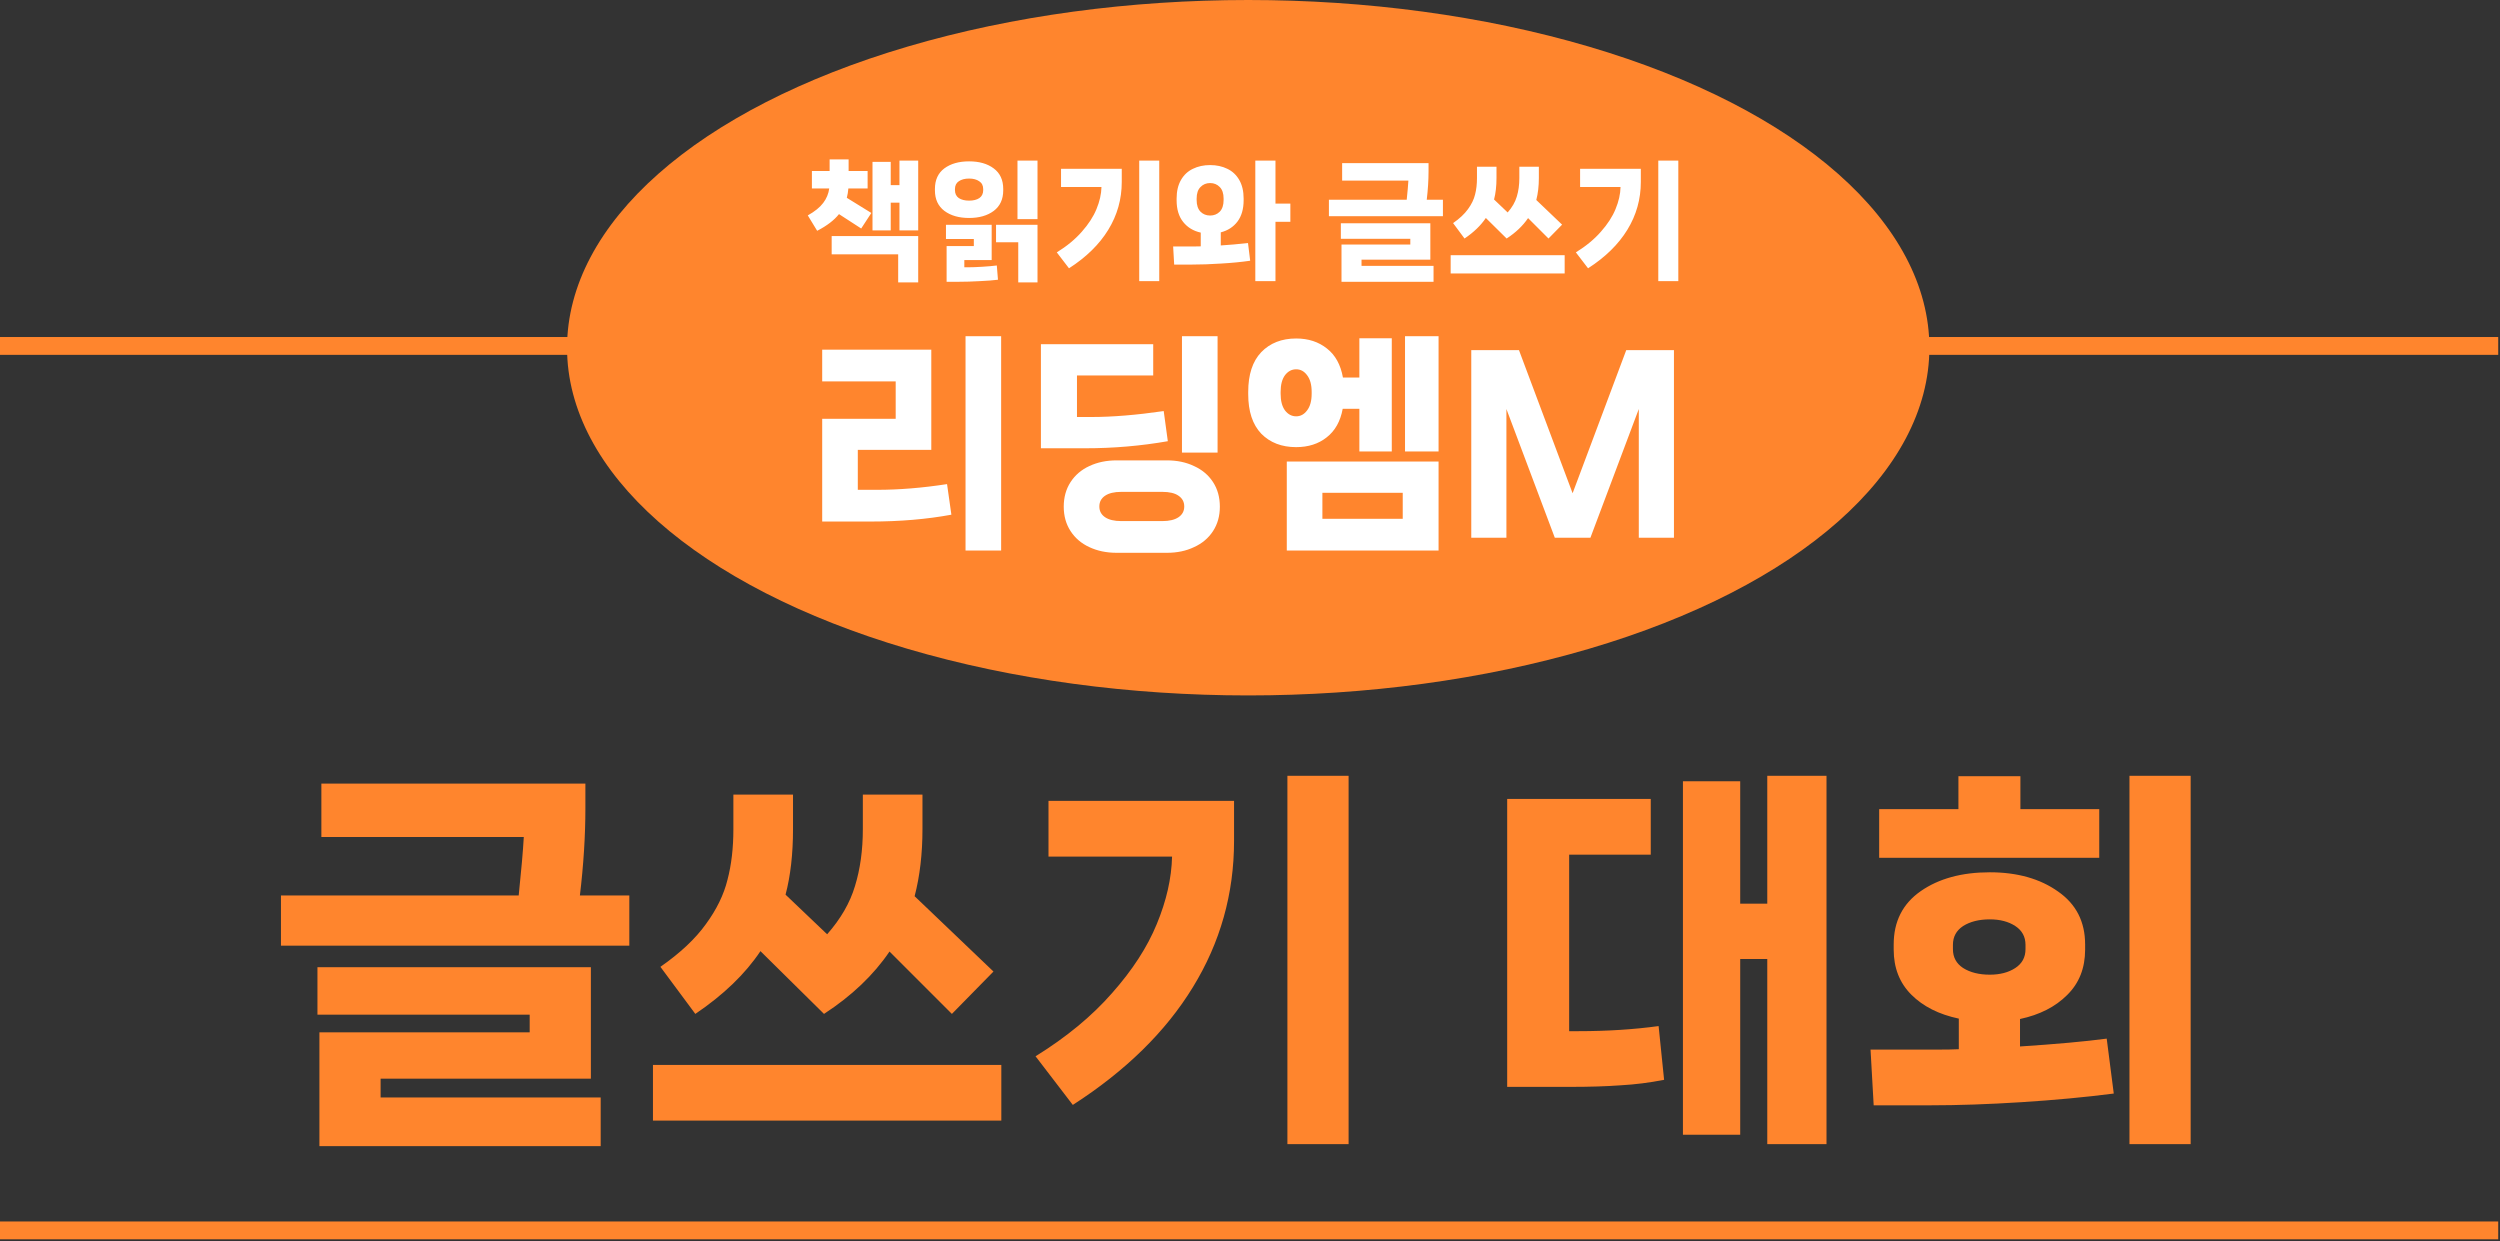
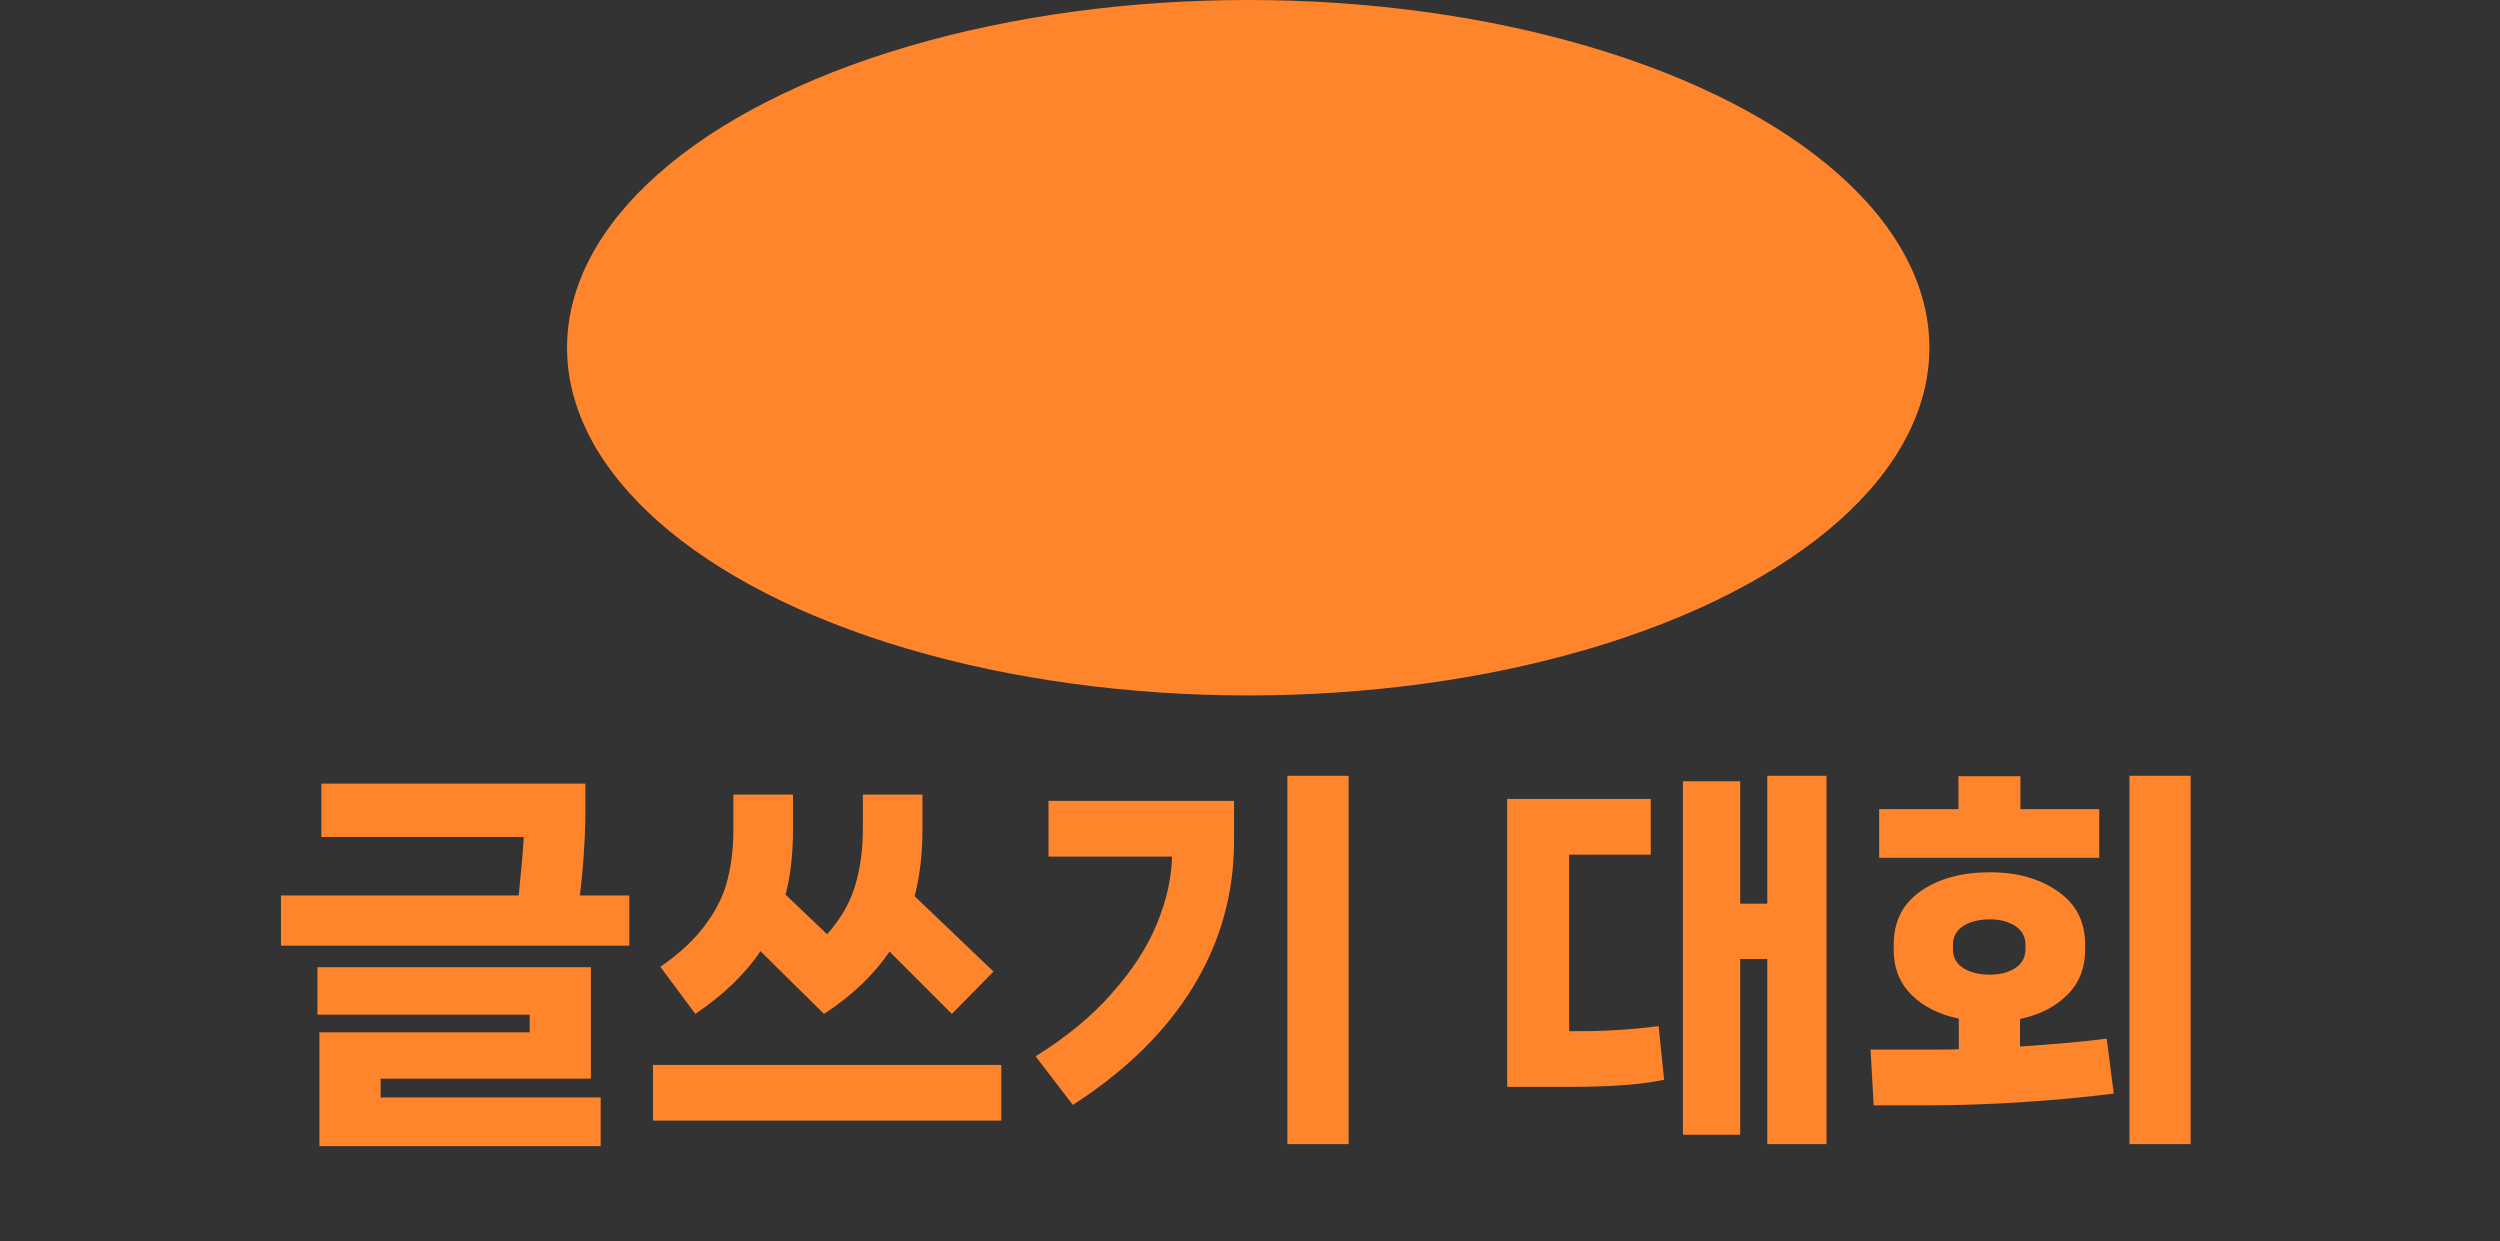
<svg xmlns="http://www.w3.org/2000/svg" width="701" height="348" viewBox="0 0 701 348" fill="none">
  <rect x="0" y="0" width="701" height="348" fill="#333333" stroke="none" />
  <path d="M176.463 251.08V265.16H78.783V251.08H145.443C146.177 244.04 146.653 238.577 146.873 234.69H90.113V219.73H164.143V226.66C164.143 234.36 163.63 242.5 162.603 251.08H176.463ZM165.683 302.45H106.723V307.73H168.433V321.37H89.563V289.47H148.523V284.52H89.013V271.21H165.683V302.45ZM213.23 266.7C208.977 273.08 202.89 278.947 194.97 284.3L185.18 271.1C190.753 267.213 195.007 263.217 197.94 259.11C200.947 255.003 202.963 250.86 203.99 246.68C205.09 242.5 205.64 237.77 205.64 232.49V222.81H222.36V232.49C222.36 239.457 221.663 245.58 220.27 250.86L231.93 261.97C235.743 257.643 238.347 253.133 239.74 248.44C241.207 243.673 241.94 238.357 241.94 232.49V222.81H258.66V232.49C258.66 239.383 257.927 245.653 256.46 251.3L278.57 272.42L266.91 284.3L249.42 266.81C244.947 273.41 238.823 279.24 231.05 284.3L213.23 266.7ZM183.09 314.22V298.6H280.77V314.22H183.09ZM360.987 320.82V217.53H378.147V320.82H360.987ZM293.997 240.19V224.57H346.027V235.79C346.027 250.603 342.177 264.28 334.477 276.82C326.85 289.287 315.63 300.287 300.817 309.82L290.367 296.18C299.02 290.827 306.17 284.923 311.817 278.47C317.537 272.017 321.717 265.563 324.357 259.11C327.07 252.583 328.5 246.277 328.647 240.19H293.997ZM495.543 253.39V217.53H512.153V320.82H495.543V268.9H487.953V318.18H471.893V219.07H487.953V253.39H495.543ZM442.633 289.14C450.627 289.14 458.107 288.663 465.073 287.71L466.613 302.78C462.507 303.587 458.437 304.1 454.403 304.32C450.443 304.613 445.75 304.76 440.323 304.76H422.613V224.02H462.873V239.64H439.993V289.14H442.633ZM597.1 320.82V217.53H614.26V320.82H597.1ZM566.52 226.88H588.63V240.52H526.92V226.88H549.14V217.64H566.52V226.88ZM566.41 293.43C576.53 292.77 584.633 292.037 590.72 291.23L592.7 306.63C584.707 307.657 576.09 308.463 566.85 309.05C557.61 309.637 549.067 309.93 541.22 309.93H525.38L524.5 294.31H543.09C545.73 294.31 547.783 294.273 549.25 294.2V285.62C543.677 284.447 539.24 282.21 535.94 278.91C532.64 275.61 530.99 271.393 530.99 266.26V264.83C530.99 258.377 533.52 253.39 538.58 249.87C543.64 246.35 550.093 244.59 557.94 244.59C565.64 244.59 572.02 246.387 577.08 249.98C582.14 253.5 584.67 258.45 584.67 264.83V266.26C584.67 271.467 582.983 275.72 579.61 279.02C576.31 282.32 571.91 284.557 566.41 285.73V293.43ZM547.6 266.15C547.6 268.423 548.553 270.183 550.46 271.43C552.44 272.677 554.933 273.3 557.94 273.3C560.8 273.3 563.183 272.677 565.09 271.43C566.997 270.183 567.95 268.423 567.95 266.15V264.94C567.95 262.667 566.997 260.907 565.09 259.66C563.183 258.413 560.8 257.79 557.94 257.79C554.933 257.79 552.44 258.413 550.46 259.66C548.553 260.907 547.6 262.667 547.6 264.94V266.15Z" fill="#FF852D" />
-   <path d="M0 345H700.5" stroke="#FF852D" stroke-width="5" />
-   <path d="M0 97H700.5" stroke="#FF852D" stroke-width="5" />
  <ellipse cx="350" cy="97.5" rx="191" ry="97.5" fill="#FF852D" />
-   <path d="M235.252 60.04C233.908 61.744 231.868 63.304 229.132 64.72L226.504 60.4C228.472 59.296 229.912 58.132 230.824 56.908C231.76 55.684 232.324 54.328 232.516 52.84H227.656V47.944H232.624V44.704H237.952V47.944H243.28V52.84H237.88C237.808 53.752 237.664 54.628 237.448 55.468L244.324 59.716L241.48 64.072L235.252 60.04ZM252.208 51.904V45.028H257.464V64.612H252.208V56.836H249.76V64.612H244.648V45.388H249.76V51.904H252.208ZM251.848 71.308H233.2V66.196H257.464V79.192H251.848V71.308ZM290.917 61.444H285.301V45.028H290.917V61.444ZM271.729 61.12C268.897 61.12 266.593 60.46 264.817 59.14C263.041 57.796 262.153 55.876 262.153 53.38V52.984C262.153 50.464 263.029 48.544 264.781 47.224C266.557 45.904 268.873 45.244 271.729 45.244C274.585 45.244 276.889 45.904 278.641 47.224C280.417 48.544 281.305 50.464 281.305 52.984V53.38C281.305 55.876 280.417 57.796 278.641 59.14C276.865 60.46 274.561 61.12 271.729 61.12ZM271.729 56.26C272.929 56.26 273.889 56.02 274.609 55.54C275.329 55.036 275.689 54.292 275.689 53.308V53.02C275.689 52.036 275.317 51.304 274.573 50.824C273.853 50.32 272.905 50.068 271.729 50.068C270.553 50.068 269.593 50.32 268.849 50.824C268.129 51.304 267.769 52.036 267.769 53.02V53.308C267.769 54.292 268.129 55.036 268.849 55.54C269.593 56.02 270.553 56.26 271.729 56.26ZM265.429 79.012V69.004H273.061V67.024H265.249V63.028H278.065V72.928H270.397V74.944H271.621C272.581 74.944 273.853 74.896 275.437 74.8C277.021 74.704 278.377 74.584 279.505 74.44L279.829 78.436C278.557 78.604 276.853 78.736 274.717 78.832C272.581 78.952 270.601 79.012 268.777 79.012H265.429ZM290.917 79.192H285.517V67.924H279.289V63.028H290.917V79.192ZM319.437 78.832V45.028H325.053V78.832H319.437ZM297.513 52.444V47.332H314.541V51.004C314.541 55.852 313.281 60.328 310.761 64.432C308.265 68.512 304.593 72.112 299.745 75.232L296.325 70.768C299.157 69.016 301.497 67.084 303.345 64.972C305.217 62.86 306.585 60.748 307.449 58.636C308.337 56.5 308.805 54.436 308.853 52.444H297.513ZM357.642 57.088H361.818V62.2H357.642V78.832H351.99V45.028H357.642V57.088ZM342.306 68.824C344.658 68.68 347.202 68.452 349.938 68.14L350.55 73.108C348.078 73.468 345.366 73.732 342.414 73.9C339.486 74.092 336.738 74.188 334.17 74.188H329.238L328.95 69.112H334.746C335.586 69.112 336.234 69.1 336.69 69.076V65.224C334.626 64.768 332.982 63.772 331.758 62.236C330.534 60.7 329.922 58.672 329.922 56.152V55.684C329.922 53.62 330.33 51.88 331.146 50.464C331.962 49.048 333.078 48.004 334.494 47.332C335.91 46.636 337.518 46.288 339.318 46.288C341.118 46.288 342.726 46.636 344.142 47.332C345.558 48.004 346.674 49.048 347.49 50.464C348.306 51.88 348.714 53.62 348.714 55.684V56.152C348.714 58.6 348.138 60.592 346.986 62.128C345.834 63.64 344.274 64.648 342.306 65.152V68.824ZM335.538 56.08C335.538 57.52 335.898 58.612 336.618 59.356C337.338 60.076 338.238 60.436 339.318 60.436C340.398 60.436 341.298 60.076 342.018 59.356C342.738 58.612 343.098 57.52 343.098 56.08V55.684C343.098 54.244 342.738 53.164 342.018 52.444C341.298 51.7 340.398 51.328 339.318 51.328C338.238 51.328 337.338 51.7 336.618 52.444C335.898 53.164 335.538 54.244 335.538 55.684V56.08ZM404.595 56.008V60.616H372.627V56.008H394.443C394.683 53.704 394.839 51.916 394.911 50.644H376.335V45.748H400.563V48.016C400.563 50.536 400.395 53.2 400.059 56.008H404.595ZM401.067 72.82H381.771V74.548H401.967V79.012H376.155V68.572H395.451V66.952H375.975V62.596H401.067V72.82ZM416.628 61.12C415.236 63.208 413.244 65.128 410.652 66.88L407.448 62.56C409.272 61.288 410.664 59.98 411.624 58.636C412.608 57.292 413.268 55.936 413.604 54.568C413.964 53.2 414.144 51.652 414.144 49.924V46.756H419.616V49.924C419.616 52.204 419.388 54.208 418.932 55.936L422.748 59.572C423.996 58.156 424.848 56.68 425.304 55.144C425.784 53.584 426.024 51.844 426.024 49.924V46.756H431.496V49.924C431.496 52.18 431.256 54.232 430.776 56.08L438.012 62.992L434.196 66.88L428.472 61.156C427.008 63.316 425.004 65.224 422.46 66.88L416.628 61.12ZM406.764 76.672V71.56H438.732V76.672H406.764ZM464.984 78.832V45.028H470.6V78.832H464.984ZM443.06 52.444V47.332H460.088V51.004C460.088 55.852 458.828 60.328 456.308 64.432C453.812 68.512 450.14 72.112 445.292 75.232L441.872 70.768C444.704 69.016 447.044 67.084 448.892 64.972C450.764 62.86 452.132 60.748 452.996 58.636C453.884 56.5 454.352 54.436 454.4 52.444H443.06ZM280.72 154.368H270.736V94.272H280.72V154.368ZM230.544 146.24V117.44H251.152V106.944H230.544V98.048H261.136V126.144H240.528V137.344H245.904C252.091 137.344 258.64 136.811 265.552 135.744L266.768 144.32C259.856 145.6 252.304 146.24 244.112 146.24H230.544ZM341.408 126.912H331.424V94.272H341.408V126.912ZM291.872 125.696V96.512H323.36V105.28H301.984V116.928H306.016C311.904 116.928 318.666 116.373 326.304 115.264L327.456 123.712C319.904 125.035 312.202 125.696 304.352 125.696H291.872ZM313.12 155.008C310.261 155.008 307.701 154.475 305.44 153.408C303.221 152.384 301.472 150.891 300.192 148.928C298.912 146.965 298.272 144.683 298.272 142.08C298.272 139.435 298.912 137.131 300.192 135.168C301.472 133.205 303.221 131.712 305.44 130.688C307.701 129.621 310.261 129.088 313.12 129.088H327.2C330.058 129.088 332.597 129.621 334.816 130.688C337.077 131.712 338.848 133.205 340.128 135.168C341.408 137.131 342.048 139.435 342.048 142.08C342.048 144.683 341.408 146.965 340.128 148.928C338.848 150.891 337.077 152.384 334.816 153.408C332.597 154.475 330.058 155.008 327.2 155.008H313.12ZM325.92 146.112C327.882 146.112 329.397 145.749 330.464 145.024C331.53 144.299 332.064 143.296 332.064 142.016C332.064 140.736 331.53 139.733 330.464 139.008C329.44 138.283 327.925 137.92 325.92 137.92H314.4C312.437 137.92 310.922 138.283 309.856 139.008C308.789 139.733 308.256 140.736 308.256 142.016C308.256 143.296 308.789 144.299 309.856 145.024C310.922 145.749 312.437 146.112 314.4 146.112H325.92ZM393.967 126.592V94.272H403.375V126.592H393.967ZM376.495 114.624C375.855 118.123 374.362 120.789 372.015 122.624C369.711 124.459 366.852 125.376 363.439 125.376C359.386 125.376 356.122 124.117 353.647 121.6C351.215 119.04 349.999 115.349 349.999 110.528V109.888C349.999 105.024 351.215 101.312 353.647 98.752C356.122 96.192 359.386 94.912 363.439 94.912C366.852 94.912 369.732 95.851 372.079 97.728C374.426 99.563 375.919 102.272 376.559 105.856H381.167V94.848H390.255V126.592H381.167V114.624H376.495ZM359.087 110.4C359.087 112.405 359.492 113.963 360.303 115.072C361.156 116.181 362.202 116.736 363.439 116.736C364.676 116.736 365.7 116.181 366.511 115.072C367.364 113.963 367.791 112.405 367.791 110.4V109.888C367.791 107.883 367.364 106.325 366.511 105.216C365.7 104.107 364.676 103.552 363.439 103.552C362.202 103.552 361.156 104.107 360.303 105.216C359.492 106.325 359.087 107.883 359.087 109.888V110.4ZM403.375 154.368H360.815V129.408H403.375V154.368ZM393.327 138.176H370.799V145.472H393.327V138.176ZM422.399 150.784H412.543V98.176H425.919L440.958 138.304L455.999 98.176H469.375V150.784H459.519V114.688L445.951 150.784H435.967L422.399 114.688V150.784Z" fill="white" />
</svg>